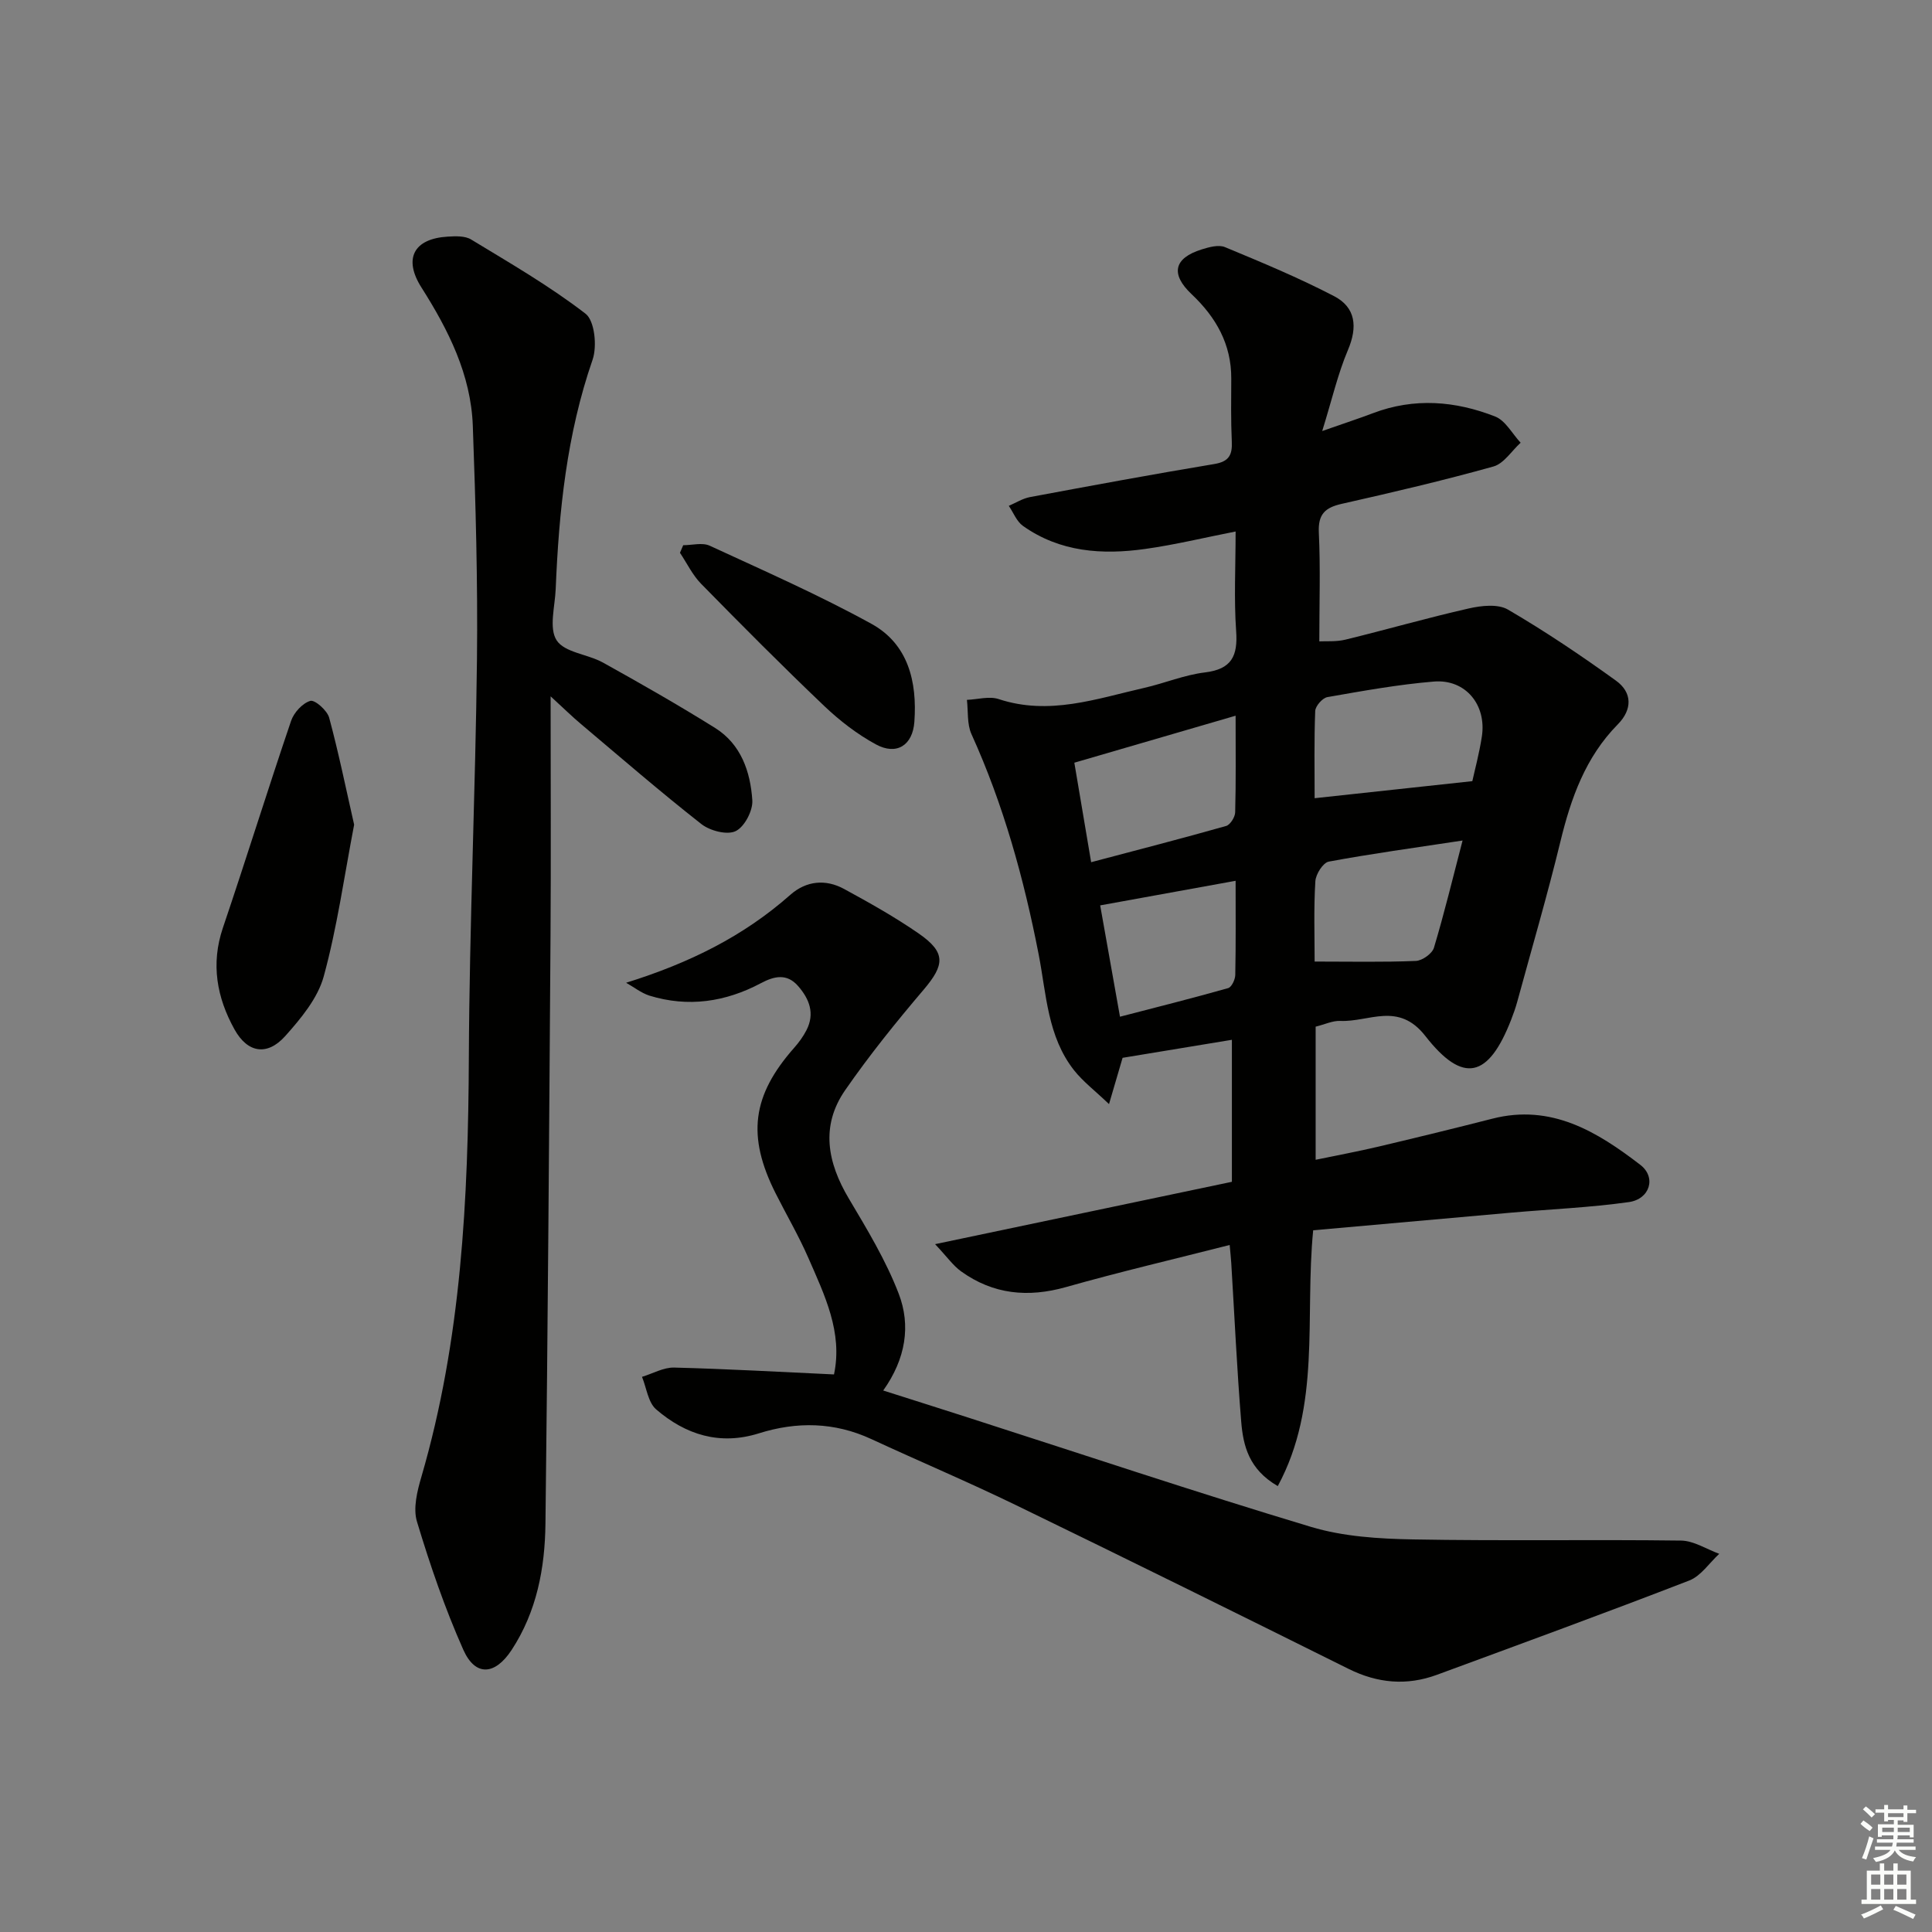
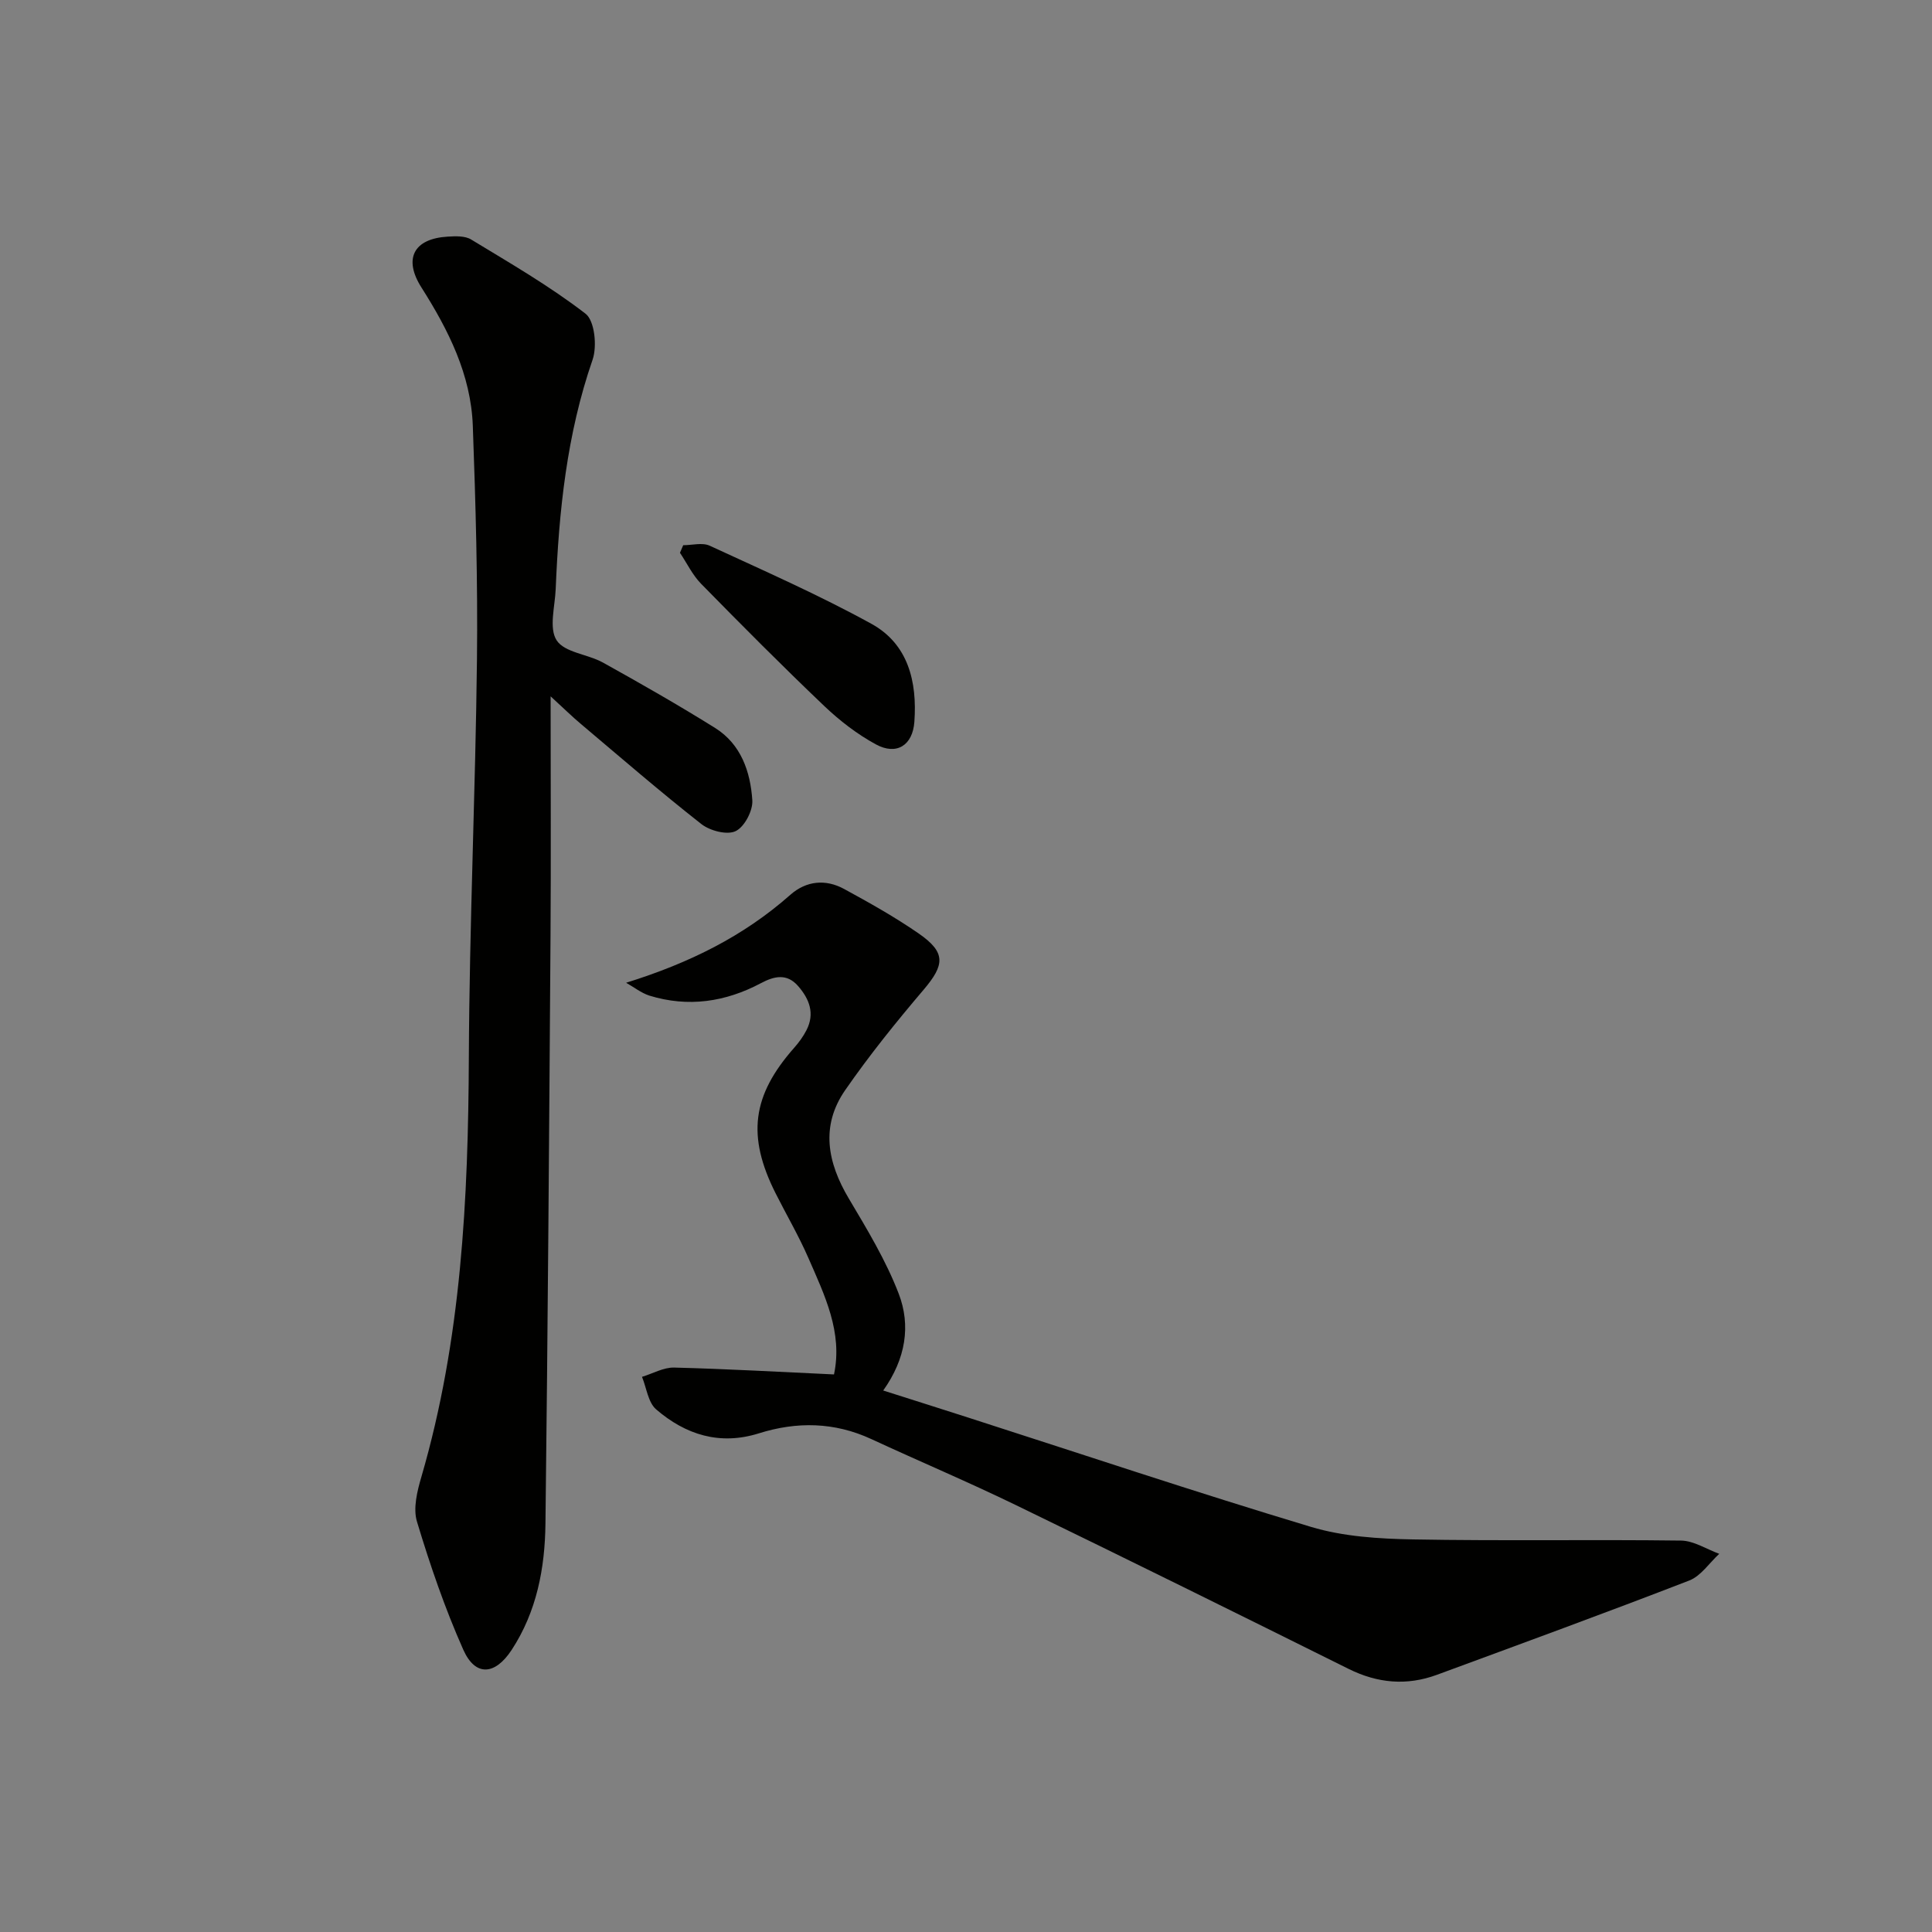
<svg xmlns="http://www.w3.org/2000/svg" enable-background="new 0 0 400 400" viewBox="0 0 400 400">
  <rect x="0" y="0" width="400" height="400" fill="#808080" stroke="none" />
  <g fill="#010100">
-     <path d="m271.88 254.72c-1.78 18.14 1.69 36.26-7.33 52.96-6-3.47-7.16-8.37-7.57-13.33-.89-10.93-1.39-21.89-2.06-32.84-.06-.98-.17-1.96-.33-3.75-11.49 2.93-22.75 5.56-33.87 8.71-7.89 2.23-15.09 1.53-21.74-3.25-1.64-1.18-2.85-2.94-5.38-5.63 21.26-4.47 41.11-8.64 61.45-12.91 0-9.87 0-19.45 0-29.4-7.39 1.22-14.86 2.45-22.63 3.73-.72 2.45-1.54 5.23-2.81 9.58-2.98-2.84-5.4-4.68-7.22-6.98-5.54-7.01-5.74-15.79-7.35-24.03-3.06-15.69-7.28-30.98-13.91-45.59-.94-2.08-.66-4.72-.94-7.09 2.21-.09 4.62-.81 6.58-.16 10.44 3.45 20.24-.07 30.16-2.33 4.21-.96 8.29-2.68 12.53-3.19 5.55-.67 6.84-3.41 6.47-8.57-.47-6.61-.11-13.29-.11-20.61-6.52 1.28-12.56 2.75-18.69 3.61-8.92 1.26-17.67.67-25.34-4.77-1.3-.92-1.97-2.74-2.93-4.15 1.45-.62 2.85-1.52 4.37-1.81 12.71-2.37 25.43-4.73 38.19-6.85 3.06-.51 3.74-1.91 3.61-4.67-.2-4.32-.13-8.66-.11-12.99.04-7.14-3.16-12.73-8.2-17.49-4.42-4.17-3.71-7.47 2.07-9.28 1.54-.48 3.51-1.03 4.84-.47 7.62 3.16 15.26 6.34 22.57 10.14 4.5 2.34 4.91 6.38 2.87 11.17-2.09 4.93-3.29 10.23-5.32 16.76 4.67-1.64 7.62-2.6 10.52-3.7 8.54-3.24 17.05-2.54 25.3.7 2.13.84 3.52 3.56 5.26 5.42-1.86 1.69-3.46 4.31-5.62 4.92-10.38 2.9-20.88 5.36-31.4 7.73-3.46.78-4.94 2.13-4.76 5.96.35 7.28.1 14.59.1 22.52 1.33-.08 3.45.12 5.41-.36 8.53-2.08 16.98-4.52 25.55-6.46 2.6-.59 6.03-.97 8.1.24 7.69 4.49 15.12 9.49 22.36 14.71 3.38 2.44 3.43 5.96.37 9.06-6.68 6.78-9.69 15.25-11.88 24.28-2.7 11.11-5.92 22.1-8.93 33.14-.35 1.28-.8 2.53-1.28 3.77-4.67 11.97-9.91 13.37-17.75 3.32-5.59-7.17-11.67-2.85-17.61-3.12-1.57-.07-3.19.72-5.1 1.19v27.56c4.39-.91 8.69-1.71 12.94-2.71 7.9-1.87 15.79-3.79 23.65-5.8 12.19-3.12 21.68 2.68 30.63 9.56 3.36 2.58 1.99 7.09-2.37 7.71-8.04 1.13-16.19 1.47-24.29 2.18-13.68 1.21-27.38 2.44-41.07 3.66zm32.95-92.99c.47-2.16 1.42-5.66 1.97-9.22 1.02-6.6-3.4-11.95-9.95-11.4-7.38.61-14.72 1.94-22.03 3.22-1.02.18-2.48 1.85-2.52 2.88-.24 6.1-.12 12.22-.12 18.05 10.99-1.19 21.51-2.33 32.65-3.53zm-49.01-13.55c-11.39 3.32-22.08 6.44-33.39 9.73 1.18 6.98 2.27 13.45 3.48 20.6 9.81-2.6 18.91-4.94 27.94-7.5.85-.24 1.86-1.84 1.88-2.83.17-6.29.09-12.6.09-20zm16.36 50.9c7.47 0 14.22.15 20.95-.13 1.33-.05 3.38-1.51 3.75-2.72 2.14-7.13 3.89-14.38 5.93-22.21-10.13 1.54-18.96 2.74-27.71 4.37-1.18.22-2.69 2.61-2.77 4.07-.35 5.59-.15 11.21-.15 16.62zm-16.36-16.72c-9.56 1.74-18.68 3.39-28.04 5.09 1.33 7.48 2.65 14.91 4.1 23.05 7.5-1.95 14.98-3.82 22.39-5.92.72-.2 1.46-1.77 1.48-2.72.13-6.44.07-12.89.07-19.5z" />
    <path d="m114 144.17c0 17.53.09 33.49-.02 49.44-.28 40.62-.56 81.25-1.05 121.87-.11 9.2-1.8 18.18-7 26.12-3.43 5.24-7.51 5.57-10.01-.04-3.81-8.57-6.88-17.53-9.59-26.52-.84-2.77.05-6.33.92-9.3 8.28-28.4 9.69-57.51 9.82-86.86.12-27.44 1.37-54.88 1.68-82.32.18-16.13-.27-32.28-.86-48.41-.39-10.59-5.05-19.83-10.63-28.62-3.78-5.95-1.64-10.12 5.44-10.54 1.62-.1 3.58-.18 4.85.6 8.05 4.89 16.25 9.63 23.68 15.36 1.89 1.46 2.42 6.73 1.46 9.52-5.35 15.44-6.98 31.37-7.64 47.5-.15 3.61-1.44 8.09.2 10.61 1.65 2.53 6.43 2.85 9.59 4.6 7.83 4.35 15.63 8.8 23.22 13.54 5.37 3.36 7.31 9.07 7.7 14.97.14 2.15-1.63 5.52-3.46 6.39-1.77.85-5.3-.07-7.08-1.46-8.5-6.67-16.68-13.75-24.94-20.72-1.77-1.48-3.4-3.09-6.28-5.73z" />
    <path d="m129.63 203.47c13.17-4.11 24.32-9.65 33.99-18.2 3.3-2.92 7.32-3.31 11.16-1.21 5.25 2.86 10.49 5.8 15.4 9.19 5.68 3.94 5.46 6.47 1.03 11.68-5.69 6.69-11.23 13.56-16.23 20.78-5.13 7.41-3.68 14.97.76 22.44 3.79 6.38 7.69 12.82 10.33 19.7 2.53 6.58 1.47 13.46-3.21 20.04 6 1.91 11.74 3.72 17.46 5.56 23.68 7.61 47.27 15.51 71.09 22.67 6.71 2.02 14.06 2.47 21.14 2.6 18.49.34 36.99 0 55.48.24 2.65.03 5.28 1.78 7.92 2.74-2.05 1.89-3.79 4.59-6.21 5.53-17.33 6.71-34.8 13.09-52.24 19.52-6.25 2.3-12.28 1.76-18.3-1.23-22.91-11.39-45.84-22.73-68.86-33.9-9.86-4.79-19.98-9.06-29.93-13.67-7.64-3.54-15.42-3.67-23.3-1.19-8.1 2.54-15.17.28-21.26-4.96-1.67-1.44-1.99-4.45-2.93-6.74 2.22-.67 4.45-1.97 6.65-1.92 11.01.28 22.01.91 33.1 1.42 1.85-8.7-1.95-16.42-5.32-24.15-1.99-4.56-4.52-8.88-6.76-13.33-5.99-11.89-4.89-20.26 3.83-30.14.98-1.11 1.88-2.34 2.55-3.65 1.78-3.46.6-6.48-1.75-9.16-2.32-2.65-4.94-2.03-7.67-.58-7.36 3.91-15.09 5.06-23.14 2.57-1.69-.56-3.19-1.76-4.78-2.65z" />
-     <path d="m73.32 170.74c-2.07 10.78-3.52 21.29-6.3 31.43-1.24 4.52-4.72 8.7-7.97 12.34-3.72 4.15-7.78 3.52-10.5-1.38-3.65-6.58-4.94-13.54-2.4-21.04 4.82-14.24 9.28-28.61 14.12-42.85.58-1.71 2.36-3.66 3.98-4.13.94-.27 3.49 1.98 3.9 3.48 1.97 7.3 3.48 14.73 5.17 22.15z" />
    <path d="m141.45 112.88c1.84 0 3.96-.6 5.48.1 11.26 5.2 22.65 10.21 33.5 16.18 7.62 4.2 9.48 12.01 8.88 20.29-.35 4.86-3.67 7-7.96 4.67-3.88-2.11-7.51-4.91-10.72-7.97-8.66-8.25-17.1-16.74-25.48-25.29-1.78-1.82-2.93-4.26-4.37-6.41.22-.53.45-1.05.67-1.57z" />
  </g>
-   <path d="m385.2 377.6.6-.7c.6.4 1.3.9 1.9 1.5l-.6.7c-.8-.5-1.4-1-1.9-1.5zm.3 7.1c.6-1.4 1.1-2.9 1.5-4.5.3.1.6.3.9.4-.5 1.4-1 2.9-1.5 4.4zm.2-10.1.6-.6c.7.5 1.3 1.1 1.9 1.6l-.7.7c-.6-.6-1.2-1.2-1.8-1.7zm8.4-.8h.8v.9h1.8v.7h-1.8v1.8h-.8v-.3h-1.2v.9h3.3v2.6h-.8v-.4h-2.5c0 .3 0 .6-.1.8h3.4v.7h-3.5c0 .3-.1.6-.1.8h4v.7h-3.5c.7.9 1.9 1.3 3.6 1.5-.2.2-.4.5-.6.9-1.9-.3-3.2-1.1-3.8-2.3-.5 1.1-1.8 2-3.9 2.4-.2-.3-.4-.5-.6-.8 1.9-.4 3.1-.9 3.6-1.7h-3.2v-.7h3.5c.1-.2.1-.5.2-.8h-3.3v-.7h3.4c0-.2 0-.5 0-.8h-2.4v.3h-.8v-2.6h3.3v-.9h-1.2v.3h-.8v-1.8h-1.8v-.7h1.8v-.9h.8v.9h3.2zm-4.4 5.5h2.4c0-.3 0-.6 0-.9h-2.4zm1.2-3.1h3.2v-.8h-3.2zm4.4 2.2h-2.4v.9h2.5v-.9z" fill="#fbfcfa" />
-   <path d="m389.2 385.8h.9v1.5h1.9v-1.5h.9v1.5h2.7v6h1.1v.9h-11.3v-.9h1.1v-6h2.7zm.2 8.7.5.8c-1.2.6-2.5 1.3-4 1.9-.2-.3-.3-.6-.6-.8 1.6-.6 3-1.3 4.1-1.9zm-2-4.3h1.9v-2.1h-1.9zm0 3.1h1.9v-2.2h-1.9zm2.7-3.1h1.9v-2.1h-1.9zm0 3.1h1.9v-2.2h-1.9zm2.4 1.3c1.4.6 2.7 1.2 4.1 1.8l-.5.9c-1.5-.7-2.8-1.4-4.1-1.9zm2.2-6.5h-1.9v2.1h1.9zm-1.9 5.2h1.9v-2.2h-1.9z" fill="#fbfcfa" />
</svg>